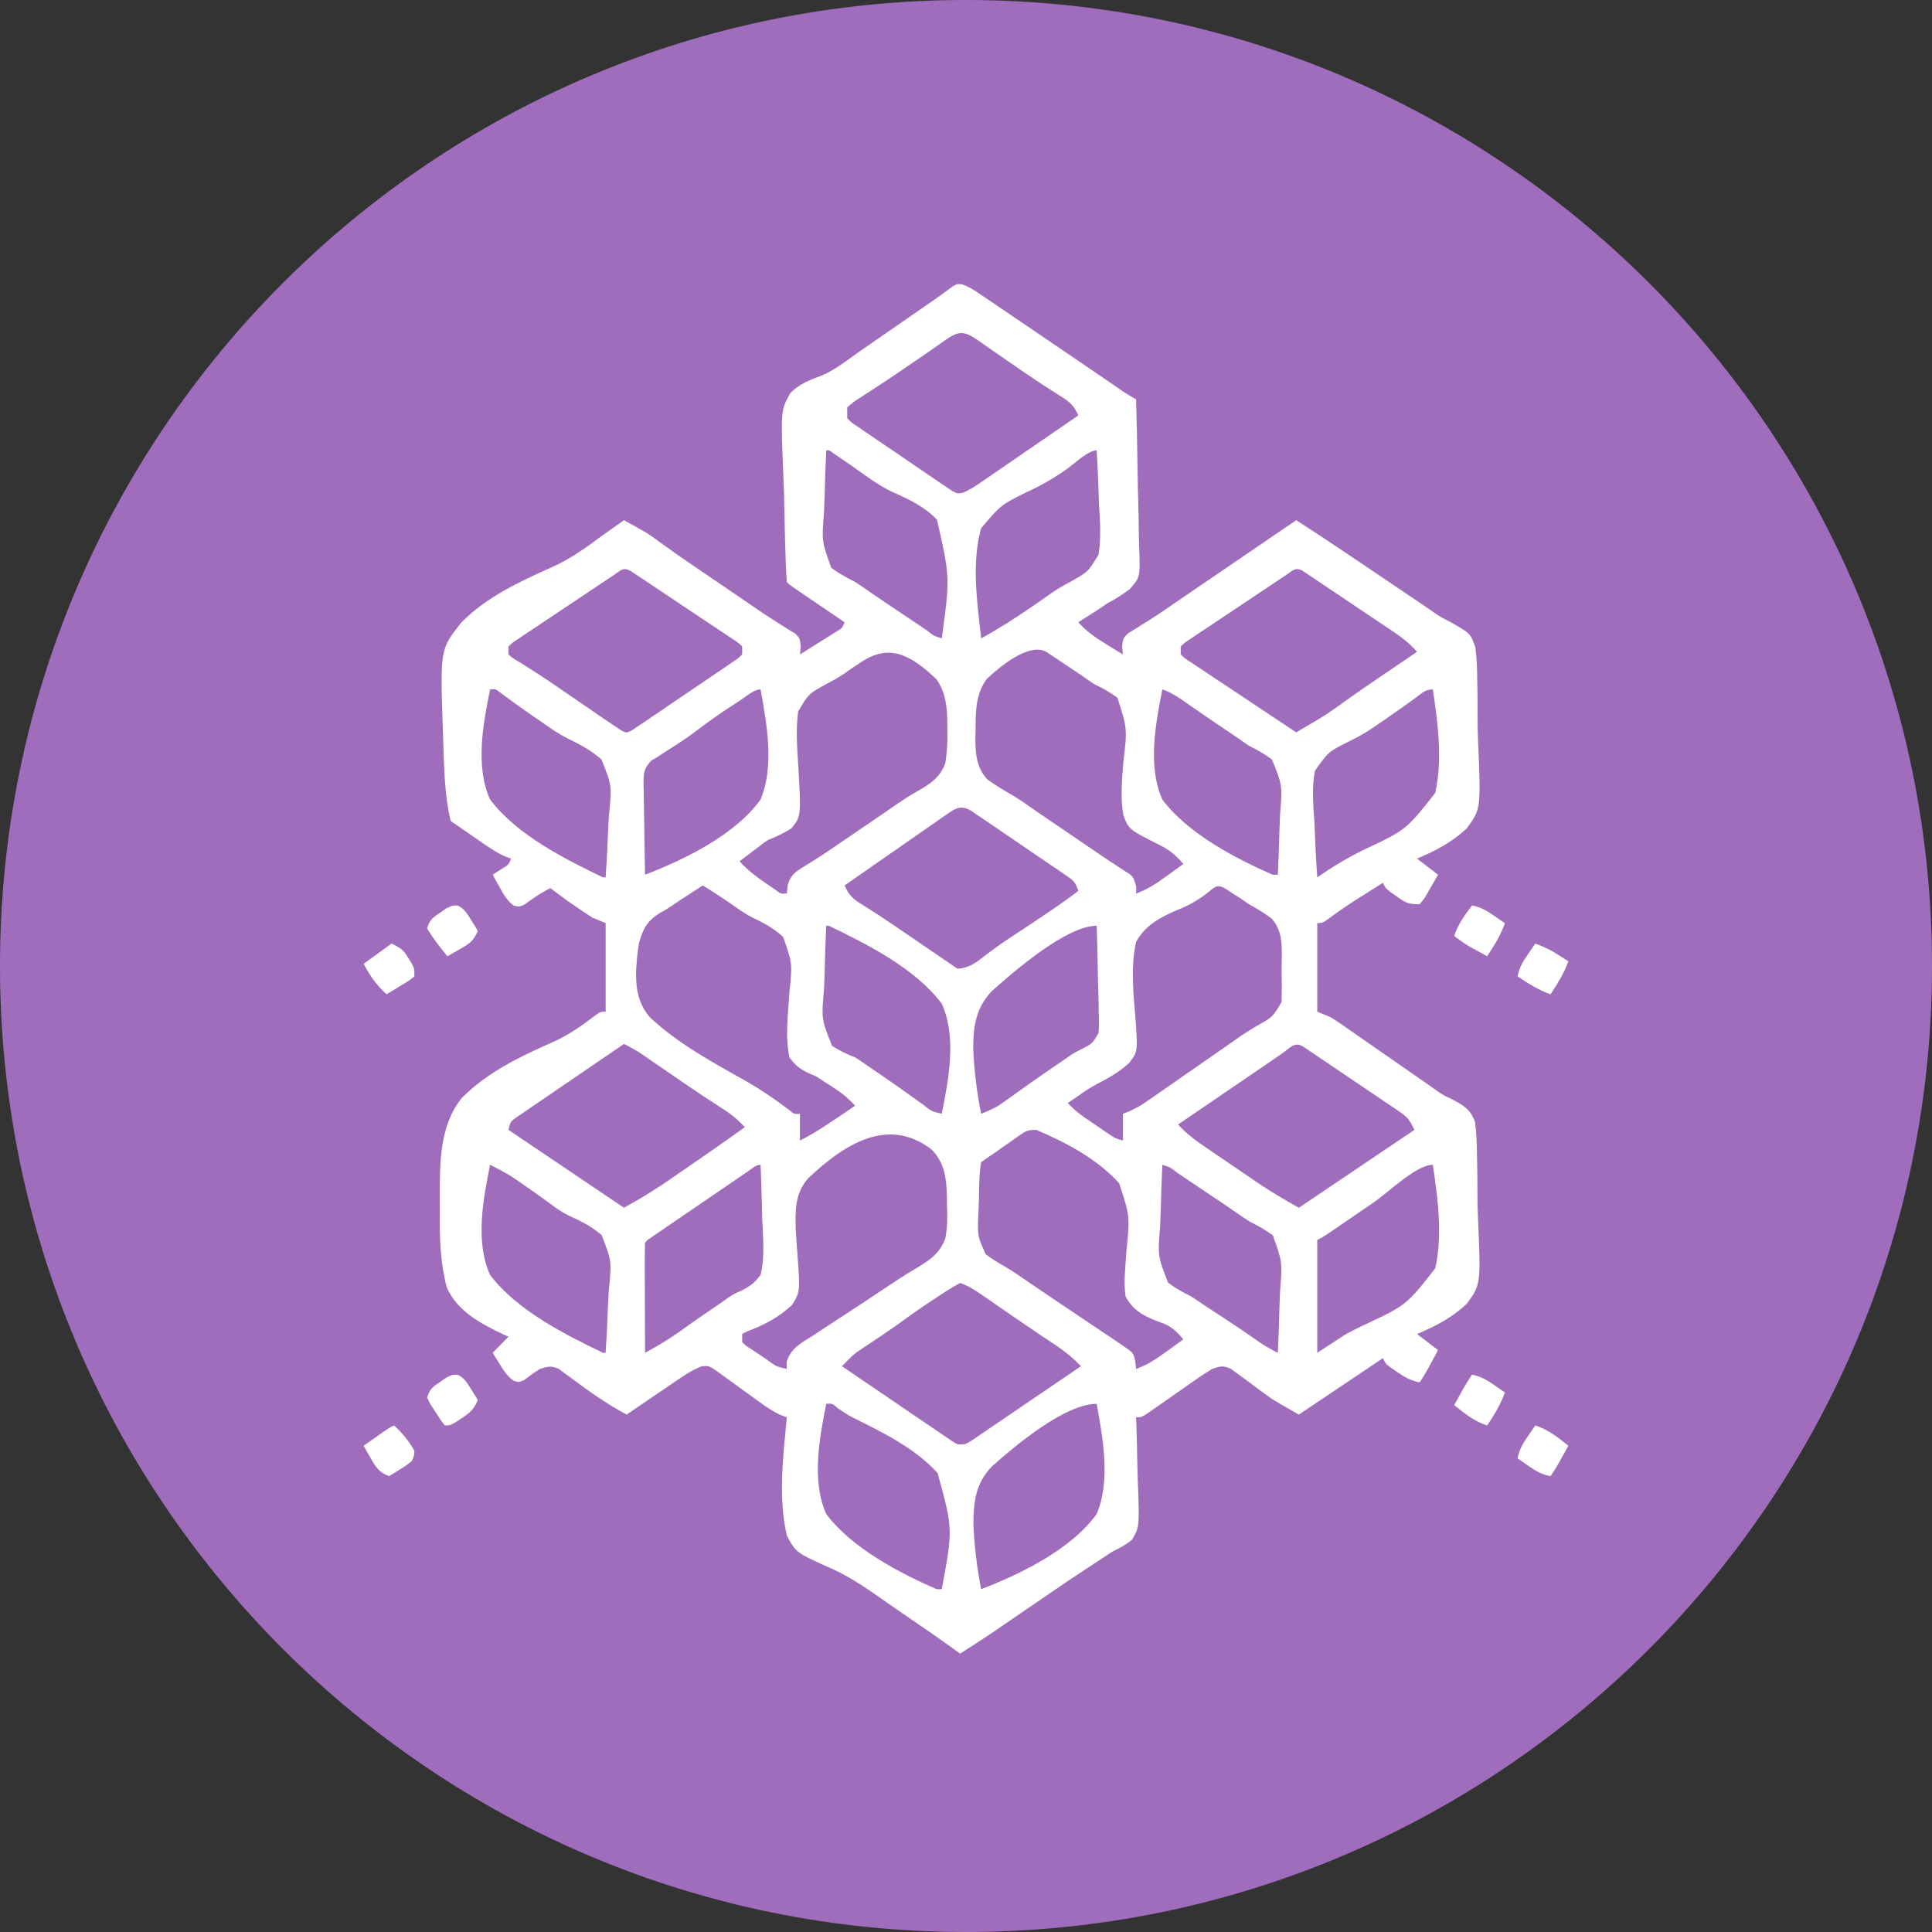
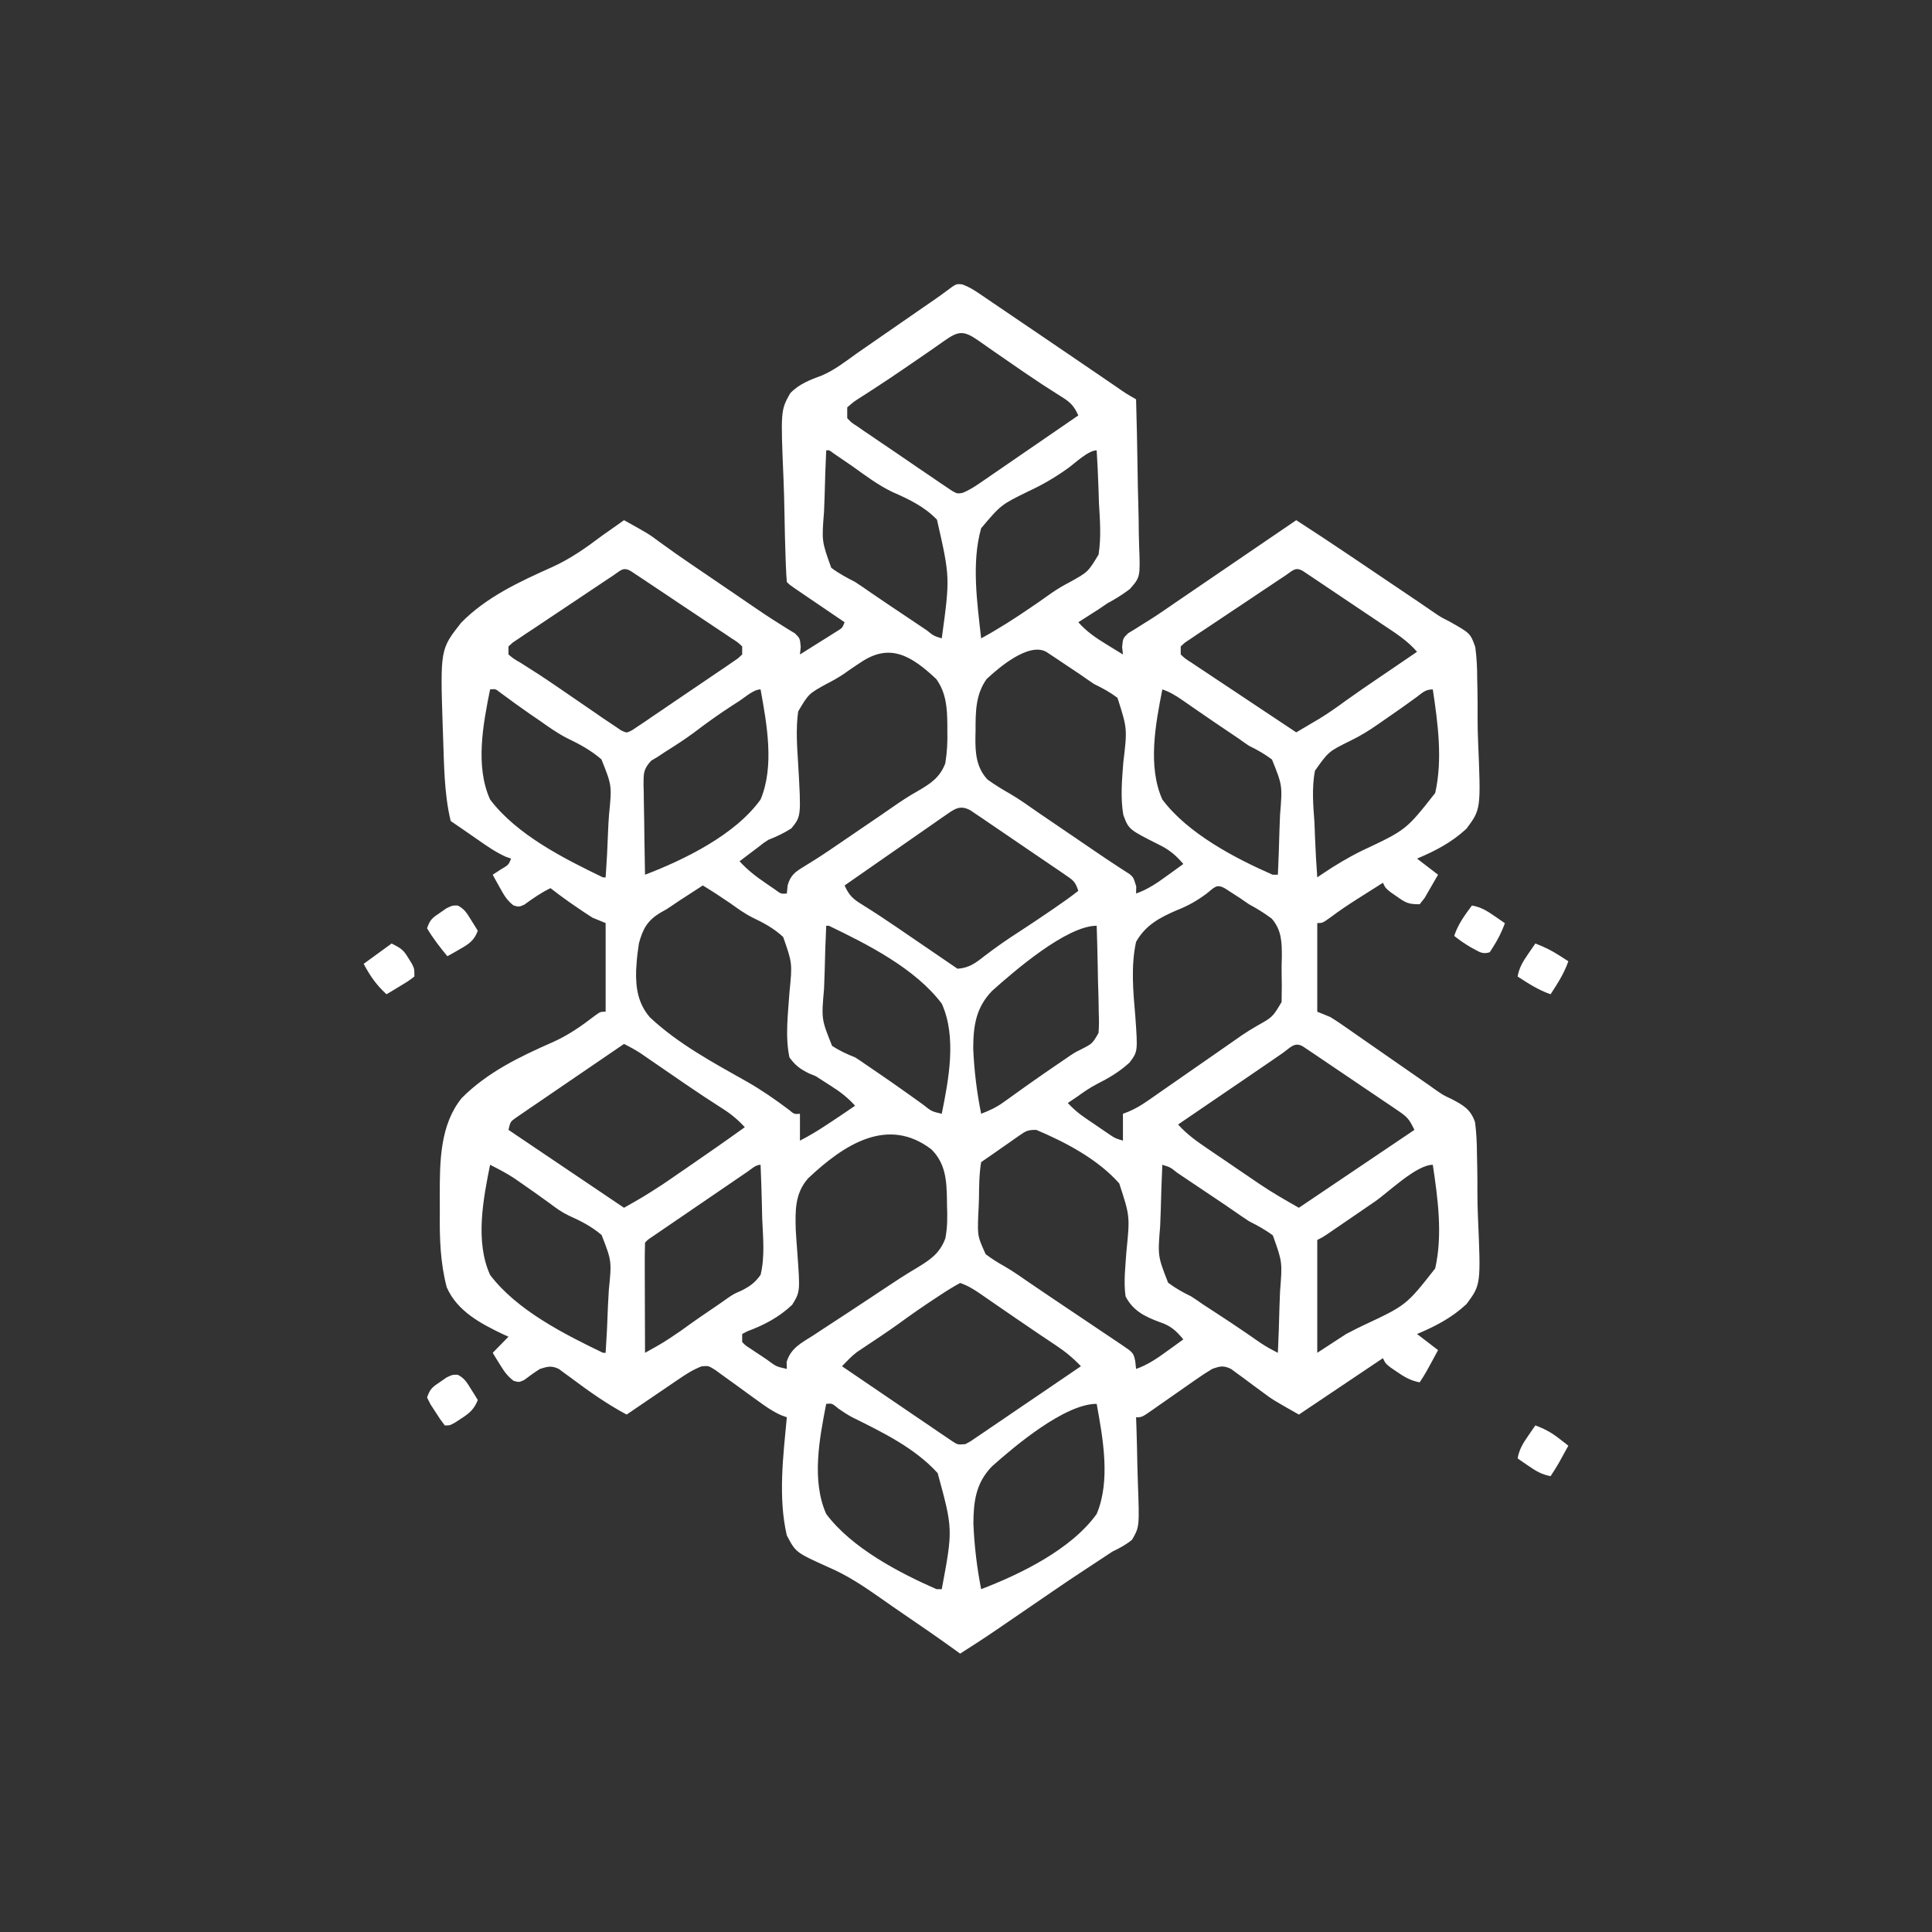
<svg xmlns="http://www.w3.org/2000/svg" width="170" height="170" viewBox="0 0 170 170" fill="none">
  <rect x="0" y="0" width="170" height="170" fill="#333333" stroke="none" />
  <g clip-path="url(#clip0_451_92)">
-     <path d="M85 170C131.944 170 170 131.944 170 85C170 38.056 131.944 0 85 0C38.056 0 0 38.056 0 85C0 131.944 38.056 170 85 170Z" fill="#A06DBD" />
-     <path d="M34.678 125.426C35.405 126.101 35.975 126.79 36.463 127.657C36.439 128.1 36.439 128.1 36.24 128.55C35.779 128.93 35.779 128.93 35.222 129.275C35.037 129.391 34.853 129.508 34.663 129.627C34.521 129.714 34.378 129.8 34.232 129.889C33.359 129.559 33.065 129.099 32.614 128.299C32.439 127.994 32.439 127.994 32.261 127.684C32.175 127.528 32.089 127.372 32 127.211C32.362 126.955 32.725 126.699 33.088 126.444C33.29 126.302 33.492 126.159 33.7 126.012C34.232 125.649 34.232 125.649 34.678 125.426Z" fill="white" />
    <path d="M135.099 125.426C135.894 125.713 136.511 126.05 137.177 126.569C137.333 126.69 137.489 126.81 137.649 126.934C137.823 127.071 137.823 127.071 138 127.211C137.824 127.532 137.647 127.853 137.47 128.173C137.372 128.352 137.274 128.531 137.172 128.715C136.944 129.116 136.694 129.505 136.438 129.889C135.657 129.747 135.135 129.431 134.486 128.982C134.307 128.86 134.129 128.738 133.945 128.612C133.81 128.518 133.676 128.424 133.537 128.327C133.679 127.546 133.995 127.023 134.444 126.374C134.566 126.196 134.688 126.017 134.814 125.834C134.908 125.699 135.002 125.564 135.099 125.426Z" fill="white" />
-     <path d="M129.519 120.965C130.3 121.106 130.823 121.423 131.472 121.871C131.65 121.994 131.828 122.116 132.012 122.242C132.147 122.336 132.281 122.43 132.42 122.527C132.14 123.275 131.82 123.934 131.388 124.605C131.239 124.839 131.239 124.839 131.086 125.077C130.973 125.251 130.973 125.251 130.858 125.428C129.722 125.073 128.878 124.369 127.957 123.643C128.133 123.322 128.31 123.001 128.487 122.68C128.585 122.502 128.684 122.323 128.785 122.139C129.014 121.738 129.263 121.349 129.519 120.965Z" fill="white" />
    <path d="M40.276 120.968C40.867 121.264 41.082 121.643 41.428 122.201C41.544 122.386 41.66 122.571 41.78 122.761C41.866 122.904 41.952 123.046 42.041 123.193C41.717 124.004 41.318 124.345 40.591 124.813C40.414 124.93 40.236 125.046 40.054 125.166C39.587 125.428 39.587 125.428 39.14 125.428C38.747 124.914 38.747 124.914 38.317 124.241C38.174 124.02 38.03 123.8 37.882 123.573C37.782 123.374 37.682 123.175 37.578 122.97C37.844 122.17 38.079 122.035 38.764 121.573C39.025 121.391 39.025 121.391 39.291 121.206C39.81 120.958 39.81 120.958 40.276 120.968Z" fill="white" />
    <path d="M135.099 83.023C135.847 83.304 136.506 83.623 137.177 84.055C137.333 84.155 137.489 84.255 137.649 84.357C137.823 84.47 137.823 84.47 138 84.585C137.634 85.651 137.048 86.548 136.438 87.487C135.372 87.12 134.476 86.535 133.537 85.924C133.679 85.144 133.995 84.621 134.444 83.972C134.566 83.793 134.688 83.615 134.814 83.431C134.908 83.297 135.002 83.162 135.099 83.023Z" fill="white" />
    <path d="M34.455 83.023C35.324 83.458 35.494 83.574 35.961 84.348C36.057 84.502 36.152 84.656 36.251 84.815C36.463 85.255 36.463 85.255 36.463 85.924C35.926 86.332 35.926 86.332 35.236 86.747C35.008 86.886 34.78 87.025 34.545 87.168C34.28 87.326 34.28 87.326 34.008 87.487C33.114 86.666 32.568 85.882 32 84.809C32.81 84.22 33.62 83.63 34.455 83.023Z" fill="white" />
-     <path d="M129.519 79.676C130.3 79.817 130.823 80.134 131.472 80.582C131.65 80.705 131.828 80.827 132.012 80.953C132.147 81.047 132.281 81.141 132.42 81.238C132.14 81.986 131.82 82.645 131.388 83.316C131.239 83.549 131.239 83.549 131.086 83.788C130.973 83.962 130.973 83.962 130.858 84.139C130.541 83.968 130.225 83.796 129.91 83.623C129.734 83.527 129.558 83.431 129.376 83.333C128.873 83.037 128.417 82.713 127.957 82.354C128.304 81.311 128.869 80.549 129.519 79.676Z" fill="white" />
+     <path d="M129.519 79.676C130.3 79.817 130.823 80.134 131.472 80.582C131.65 80.705 131.828 80.827 132.012 80.953C132.147 81.047 132.281 81.141 132.42 81.238C132.14 81.986 131.82 82.645 131.388 83.316C131.239 83.549 131.239 83.549 131.086 83.788C130.541 83.968 130.225 83.796 129.91 83.623C129.734 83.527 129.558 83.431 129.376 83.333C128.873 83.037 128.417 82.713 127.957 82.354C128.304 81.311 128.869 80.549 129.519 79.676Z" fill="white" />
    <path d="M40.276 79.679C40.867 79.975 41.082 80.354 41.428 80.912C41.544 81.097 41.66 81.282 41.78 81.472C41.866 81.615 41.952 81.757 42.041 81.904C41.711 82.778 41.251 83.072 40.451 83.524C40.248 83.641 40.045 83.757 39.836 83.877C39.68 83.963 39.524 84.05 39.363 84.139C38.715 83.35 38.095 82.563 37.578 81.68C37.844 80.881 38.079 80.746 38.764 80.284C39.025 80.102 39.025 80.102 39.291 79.917C39.81 79.669 39.81 79.669 40.276 79.679Z" fill="white" />
    <path d="M84.693 25.031C85.239 25.233 85.665 25.493 86.15 25.821C86.434 26.013 86.434 26.013 86.725 26.209C87.032 26.419 87.032 26.419 87.345 26.633C87.56 26.778 87.774 26.923 87.995 27.073C88.684 27.539 89.371 28.007 90.058 28.475C90.509 28.78 90.959 29.085 91.41 29.39C93.137 30.561 94.863 31.735 96.586 32.913C96.778 33.044 96.971 33.176 97.17 33.312C97.531 33.559 97.892 33.806 98.252 34.053C99.087 34.632 99.087 34.632 99.965 35.136C100.024 37.199 100.069 39.261 100.097 41.325C100.11 42.283 100.128 43.24 100.157 44.198C100.185 45.124 100.2 46.049 100.206 46.975C100.211 47.327 100.22 47.679 100.234 48.031C100.337 50.784 100.337 50.784 99.411 51.837C98.767 52.321 98.129 52.718 97.423 53.098C97.153 53.277 96.885 53.459 96.619 53.645C96.413 53.776 96.206 53.908 95.994 54.043C95.781 54.18 95.568 54.316 95.348 54.457C95.194 54.554 95.04 54.652 94.882 54.752C95.614 55.576 96.437 56.138 97.366 56.702C97.505 56.788 97.644 56.874 97.787 56.962C98.127 57.172 98.469 57.38 98.81 57.588C98.787 57.372 98.763 57.156 98.739 56.933C98.81 56.17 98.81 56.17 99.27 55.718C99.49 55.584 99.71 55.451 99.936 55.314C100.317 55.073 100.317 55.073 100.705 54.828C100.916 54.697 100.916 54.697 101.132 54.564C101.962 54.04 102.766 53.477 103.575 52.921C103.935 52.676 104.294 52.431 104.653 52.186C104.923 52.001 104.923 52.001 105.199 51.813C108.153 49.799 111.106 47.785 114.06 45.772C115.709 46.839 117.348 47.92 118.976 49.02C119.192 49.166 119.407 49.311 119.629 49.461C120.081 49.765 120.533 50.07 120.984 50.375C121.668 50.836 122.351 51.297 123.035 51.758C123.477 52.057 123.92 52.355 124.363 52.654C124.563 52.789 124.763 52.924 124.969 53.063C125.363 53.329 125.755 53.598 126.145 53.87C126.777 54.3 126.777 54.3 127.519 54.675C129.382 55.725 129.382 55.725 129.812 56.934C129.942 57.879 129.982 58.802 129.982 59.754C129.989 60.104 129.997 60.453 130.005 60.803C130.018 61.535 130.021 62.266 130.016 62.997C130.013 63.743 130.027 64.484 130.059 65.229C130.31 71.204 130.31 71.204 129.04 72.916C127.744 74.121 126.299 74.874 124.688 75.55C125.298 76.018 125.908 76.486 126.537 76.968C126.291 77.404 126.039 77.836 125.786 78.268C125.577 78.63 125.577 78.63 125.364 78.999C125.144 79.28 125.144 79.28 124.92 79.567C123.919 79.567 123.703 79.447 122.912 78.888C122.73 78.762 122.548 78.636 122.361 78.506C121.916 78.15 121.916 78.15 121.685 77.677C121.102 78.046 120.519 78.415 119.937 78.785C119.693 78.939 119.693 78.939 119.444 79.096C118.638 79.609 117.852 80.134 117.086 80.71C116.37 81.222 116.37 81.222 115.908 81.222C115.908 83.796 115.908 86.369 115.908 89.021C116.289 89.177 116.671 89.333 117.064 89.494C117.404 89.702 117.738 89.922 118.066 90.15C118.352 90.348 118.352 90.348 118.644 90.55C118.847 90.692 119.051 90.834 119.26 90.981C119.473 91.128 119.686 91.276 119.905 91.428C120.586 91.9 121.265 92.373 121.945 92.847C122.619 93.316 123.294 93.784 123.969 94.253C124.388 94.544 124.807 94.835 125.226 95.127C125.421 95.263 125.616 95.398 125.817 95.538C126.008 95.674 126.199 95.81 126.396 95.951C127 96.366 127 96.366 127.698 96.692C128.728 97.23 129.403 97.593 129.792 98.744C129.916 99.688 129.956 100.613 129.96 101.562C129.967 101.913 129.975 102.263 129.983 102.613C129.998 103.346 130.001 104.078 129.999 104.811C129.998 105.558 130.014 106.301 130.046 107.048C130.306 113.039 130.306 113.039 129.041 114.748C127.745 115.955 126.3 116.706 124.688 117.381C125.298 117.849 125.908 118.317 126.537 118.799C125.439 120.838 125.439 120.838 124.92 121.635C124.125 121.485 123.579 121.166 122.912 120.705C122.73 120.581 122.548 120.457 122.361 120.329C121.916 119.981 121.916 119.981 121.685 119.508C119.245 121.146 116.805 122.784 114.291 124.471C111.963 123.149 111.963 123.149 111.088 122.494C110.902 122.358 110.716 122.222 110.524 122.082C110.142 121.8 109.761 121.517 109.382 121.231C109.197 121.097 109.012 120.963 108.821 120.825C108.657 120.702 108.492 120.58 108.322 120.454C107.647 120.135 107.366 120.205 106.666 120.454C106.159 120.757 105.685 121.065 105.205 121.407C105.001 121.548 105.001 121.548 104.793 121.692C104.362 121.992 103.932 122.293 103.503 122.595C103.071 122.898 102.639 123.2 102.206 123.501C101.937 123.688 101.669 123.876 101.401 124.065C100.479 124.708 100.479 124.708 99.965 124.708C99.976 125.007 99.987 125.306 99.998 125.614C100.036 126.729 100.06 127.844 100.079 128.959C100.09 129.44 100.104 129.922 100.122 130.403C100.266 134.351 100.266 134.351 99.607 135.489C99.059 135.938 98.521 136.219 97.885 136.525C97.522 136.761 97.158 136.999 96.798 137.243C96.39 137.519 95.978 137.787 95.564 138.055C94.559 138.707 93.57 139.382 92.58 140.058C92.403 140.18 92.225 140.301 92.042 140.426C91.496 140.799 90.951 141.173 90.405 141.547C89.677 142.045 88.948 142.544 88.219 143.042C88.057 143.154 87.894 143.265 87.727 143.379C86.659 144.11 85.577 144.815 84.484 145.505C84.359 145.415 84.235 145.324 84.106 145.231C82.596 144.141 81.067 143.084 79.528 142.039C78.86 141.584 78.197 141.123 77.537 140.657C76.02 139.594 74.57 138.612 72.868 137.889C70.023 136.603 70.023 136.603 69.234 135.106C68.456 131.78 68.918 128.074 69.234 124.708C68.99 124.62 68.99 124.62 68.74 124.53C67.997 124.199 67.402 123.784 66.743 123.302C66.489 123.119 66.235 122.936 65.98 122.754C65.584 122.467 65.188 122.18 64.794 121.89C64.411 121.609 64.025 121.332 63.638 121.057C63.41 120.89 63.181 120.723 62.945 120.552C62.338 120.171 62.338 120.171 61.73 120.227C60.987 120.516 60.382 120.905 59.72 121.356C59.588 121.444 59.457 121.533 59.321 121.625C58.903 121.907 58.487 122.192 58.071 122.477C57.787 122.67 57.503 122.862 57.219 123.055C56.524 123.525 55.831 123.998 55.139 124.471C53.394 123.536 51.816 122.424 50.23 121.231C50.045 121.097 49.861 120.963 49.67 120.825C49.505 120.702 49.341 120.58 49.171 120.454C48.522 120.147 48.187 120.238 47.514 120.454C47.027 120.754 46.579 121.087 46.12 121.431C45.666 121.635 45.666 121.635 45.194 121.501C44.643 121.089 44.354 120.66 43.991 120.07C43.87 119.876 43.75 119.683 43.626 119.484C43.537 119.336 43.447 119.188 43.355 119.036C43.818 118.563 44.28 118.09 44.742 117.618C44.593 117.551 44.444 117.485 44.29 117.416C42.321 116.477 40.229 115.383 39.309 113.269C38.747 111.14 38.674 108.983 38.7 106.787C38.705 106.241 38.702 105.695 38.697 105.149C38.694 102.214 38.713 98.973 40.63 96.618C42.876 94.351 45.758 92.966 48.626 91.707C49.987 91.1 51.131 90.308 52.312 89.396C52.829 89.021 52.829 89.021 53.291 89.021C53.291 86.447 53.291 83.874 53.291 81.222C52.91 81.066 52.529 80.91 52.136 80.749C51.662 80.45 51.196 80.138 50.735 79.819C50.499 79.656 50.263 79.493 50.019 79.325C49.483 78.944 48.957 78.555 48.439 78.15C47.604 78.553 46.879 79.062 46.128 79.608C45.666 79.804 45.666 79.804 45.193 79.677C44.613 79.233 44.346 78.763 43.991 78.12C43.87 77.905 43.75 77.69 43.626 77.468C43.492 77.221 43.492 77.221 43.355 76.968C43.579 76.822 43.803 76.675 44.034 76.525C44.748 76.104 44.748 76.104 44.973 75.55C44.819 75.496 44.664 75.443 44.505 75.387C43.617 74.987 42.855 74.455 42.056 73.895C41.901 73.789 41.747 73.682 41.588 73.572C41.302 73.374 41.016 73.176 40.73 72.977C40.374 72.73 40.017 72.485 39.658 72.241C39.065 69.812 39.073 67.101 38.98 64.605C38.973 64.42 38.966 64.235 38.959 64.044C38.735 57.133 38.735 57.133 40.577 54.796C42.797 52.526 45.745 51.17 48.587 49.898C50.207 49.164 51.58 48.19 53.002 47.116C53.385 46.844 53.769 46.574 54.154 46.306C54.403 46.13 54.652 45.953 54.908 45.772C57.08 46.979 57.08 46.979 58.057 47.706C58.984 48.384 59.923 49.041 60.873 49.686C61.016 49.783 61.159 49.88 61.307 49.981C61.619 50.193 61.931 50.405 62.244 50.617C62.819 51.008 63.394 51.4 63.968 51.792C64.177 51.933 64.385 52.075 64.599 52.221C65.02 52.509 65.441 52.797 65.862 53.086C66.747 53.693 67.631 54.296 68.543 54.861C68.795 55.02 69.047 55.179 69.306 55.343C69.52 55.472 69.734 55.602 69.954 55.734C70.389 56.17 70.389 56.17 70.457 56.931C70.424 57.256 70.424 57.256 70.389 57.588C71.002 57.206 71.613 56.821 72.224 56.436C72.398 56.327 72.572 56.219 72.752 56.107C73.001 55.949 73.001 55.949 73.255 55.788C73.486 55.643 73.486 55.643 73.721 55.496C74.123 55.242 74.123 55.242 74.317 54.752C74.172 54.653 74.026 54.554 73.876 54.452C73.219 54.006 72.562 53.559 71.906 53.113C71.676 52.957 71.447 52.801 71.21 52.641C70.883 52.418 70.883 52.418 70.549 52.19C70.347 52.053 70.145 51.916 69.937 51.774C69.465 51.444 69.465 51.444 69.234 51.207C69.193 50.72 69.168 50.231 69.149 49.743C69.143 49.59 69.137 49.437 69.131 49.279C69.079 47.861 69.048 46.443 69.024 45.024C69.007 44.071 68.983 43.12 68.943 42.168C68.69 36.115 68.69 36.115 69.527 34.609C70.321 33.774 71.299 33.418 72.351 33.025C73.468 32.54 74.427 31.786 75.417 31.076C75.851 30.775 76.285 30.475 76.72 30.175C77.161 29.869 77.602 29.563 78.043 29.258C78.493 28.946 78.943 28.635 79.394 28.323C80.026 27.886 80.658 27.449 81.29 27.011C81.654 26.758 82.02 26.506 82.386 26.255C82.687 26.045 82.985 25.83 83.277 25.608C84.144 24.96 84.144 24.96 84.693 25.031ZM83.04 30.026C82.792 30.199 82.545 30.372 82.29 30.55C82.092 30.689 82.092 30.689 81.89 30.832C81.338 31.219 80.78 31.598 80.222 31.977C79.934 32.174 79.645 32.37 79.358 32.568C78.586 33.097 77.809 33.617 77.023 34.125C76.863 34.23 76.703 34.335 76.537 34.443C76.228 34.645 75.917 34.845 75.605 35.042C75.135 35.341 75.135 35.341 74.549 35.845C74.549 36.157 74.549 36.469 74.549 36.791C74.913 37.183 74.913 37.183 75.425 37.509C75.616 37.642 75.807 37.776 76.004 37.913C76.214 38.053 76.423 38.194 76.639 38.339C76.852 38.485 77.065 38.631 77.285 38.782C77.737 39.09 78.19 39.397 78.644 39.702C79.34 40.171 80.031 40.647 80.722 41.123C81.161 41.421 81.6 41.719 82.04 42.017C82.247 42.16 82.455 42.303 82.669 42.45C82.863 42.58 83.057 42.709 83.257 42.843C83.428 42.958 83.598 43.073 83.773 43.192C84.237 43.448 84.237 43.448 84.715 43.365C85.25 43.141 85.693 42.867 86.173 42.538C86.367 42.405 86.561 42.273 86.762 42.136C86.969 41.993 87.177 41.849 87.39 41.701C87.712 41.481 87.712 41.481 88.039 41.257C88.723 40.789 89.405 40.319 90.087 39.848C90.55 39.531 91.014 39.213 91.477 38.895C92.613 38.116 93.748 37.336 94.882 36.554C94.492 35.682 94.149 35.365 93.337 34.87C92.276 34.207 91.235 33.525 90.203 32.817C90.058 32.719 89.914 32.62 89.766 32.519C88.989 31.989 88.215 31.454 87.445 30.915C87.287 30.805 87.13 30.696 86.968 30.584C86.666 30.373 86.364 30.161 86.063 29.948C84.755 29.041 84.309 29.128 83.04 30.026ZM72.7 39.627C72.637 40.972 72.591 42.316 72.56 43.663C72.548 44.12 72.53 44.577 72.508 45.034C72.302 47.618 72.302 47.618 73.142 49.957C73.813 50.464 74.496 50.826 75.242 51.207C75.706 51.508 76.16 51.823 76.615 52.14C77.1 52.478 77.59 52.809 78.082 53.138C78.759 53.59 79.435 54.044 80.111 54.498C80.436 54.716 80.76 54.934 81.085 55.151C81.314 55.305 81.314 55.305 81.547 55.462C82.16 55.953 82.16 55.953 82.867 56.17C83.6 50.806 83.6 50.806 82.446 45.727C81.33 44.564 79.959 43.922 78.511 43.284C77.266 42.688 76.176 41.864 75.054 41.06C74.649 40.78 74.243 40.502 73.836 40.226C73.667 40.11 73.497 39.994 73.322 39.874C72.975 39.606 72.975 39.606 72.7 39.627ZM93.992 41.187C92.878 41.983 91.787 42.631 90.548 43.205C88.08 44.41 88.08 44.41 86.333 46.48C85.468 49.524 85.989 53.072 86.333 56.17C87.869 55.333 89.322 54.402 90.766 53.408C90.961 53.275 91.156 53.143 91.357 53.006C91.767 52.725 92.174 52.438 92.577 52.147C93.096 51.794 93.583 51.507 94.134 51.221C95.736 50.333 95.736 50.333 96.665 48.798C96.901 47.309 96.794 45.822 96.701 44.324C96.685 43.868 96.67 43.412 96.657 42.956C96.622 41.845 96.566 40.736 96.499 39.627C95.759 39.627 94.603 40.745 93.992 41.187ZM53.949 50.644C53.745 50.778 53.542 50.913 53.332 51.052C53.111 51.2 52.89 51.348 52.662 51.5C52.437 51.65 52.211 51.801 51.979 51.956C51.502 52.275 51.024 52.595 50.547 52.915C50.056 53.243 49.565 53.571 49.073 53.898C48.366 54.366 47.662 54.838 46.958 55.311C46.736 55.457 46.514 55.603 46.286 55.754C45.982 55.96 45.982 55.96 45.671 56.17C45.492 56.29 45.312 56.41 45.126 56.534C44.999 56.648 44.873 56.762 44.742 56.879C44.742 57.113 44.742 57.347 44.742 57.588C45.191 57.964 45.191 57.964 45.796 58.312C46.867 58.98 47.918 59.665 48.959 60.38C49.103 60.479 49.248 60.578 49.396 60.679C50.168 61.207 50.939 61.736 51.709 62.266C51.943 62.427 51.943 62.427 52.182 62.591C52.481 62.796 52.779 63.002 53.078 63.208C53.454 63.466 53.835 63.718 54.215 63.969C54.361 64.069 54.507 64.168 54.658 64.271C55.144 64.504 55.144 64.504 55.637 64.243C55.815 64.123 55.994 64.002 56.178 63.878C56.381 63.743 56.585 63.608 56.794 63.469C57.012 63.319 57.23 63.169 57.454 63.014C57.678 62.863 57.902 62.712 58.134 62.556C58.608 62.235 59.081 61.913 59.553 61.588C60.278 61.091 61.007 60.6 61.737 60.11C62.197 59.798 62.656 59.486 63.115 59.173C63.334 59.026 63.554 58.878 63.78 58.726C63.98 58.587 64.181 58.448 64.388 58.306C64.565 58.184 64.743 58.062 64.926 57.937C65.052 57.822 65.177 57.707 65.306 57.588C65.306 57.354 65.306 57.12 65.306 56.879C64.912 56.508 64.912 56.508 64.376 56.17C64.174 56.032 63.971 55.895 63.762 55.754C63.54 55.608 63.319 55.462 63.09 55.311C62.865 55.16 62.64 55.009 62.408 54.853C61.686 54.369 60.962 53.889 60.237 53.408C59.749 53.081 59.261 52.754 58.774 52.427C58.311 52.118 57.849 51.809 57.386 51.5C57.054 51.278 57.054 51.278 56.716 51.052C56.512 50.917 56.309 50.782 56.099 50.644C55.919 50.524 55.739 50.404 55.553 50.281C54.838 49.839 54.624 50.195 53.949 50.644ZM113.1 50.644C112.897 50.778 112.693 50.913 112.483 51.052C112.262 51.2 112.041 51.348 111.813 51.5C111.588 51.65 111.363 51.801 111.13 51.956C110.653 52.275 110.176 52.595 109.699 52.915C109.208 53.243 108.716 53.571 108.224 53.898C107.517 54.366 106.813 54.838 106.109 55.311C105.887 55.457 105.666 55.603 105.437 55.754C105.133 55.96 105.133 55.96 104.823 56.17C104.643 56.29 104.463 56.41 104.278 56.534C104.151 56.648 104.024 56.762 103.893 56.879C103.893 57.113 103.893 57.347 103.893 57.588C104.289 57.959 104.289 57.959 104.826 58.298C105.03 58.435 105.233 58.572 105.443 58.714C105.777 58.933 105.777 58.933 106.117 59.157C106.456 59.383 106.456 59.383 106.801 59.615C107.525 60.099 108.25 60.579 108.976 61.059C109.466 61.386 109.956 61.713 110.446 62.04C111.649 62.843 112.854 63.644 114.06 64.442C114.5 64.183 114.94 63.922 115.379 63.662C115.624 63.517 115.869 63.372 116.122 63.223C116.929 62.728 117.691 62.189 118.455 61.628C119.386 60.959 120.333 60.315 121.28 59.671C121.458 59.55 121.636 59.429 121.819 59.305C122.158 59.075 122.496 58.844 122.835 58.614C123.453 58.195 124.071 57.773 124.688 57.352C123.809 56.332 122.714 55.656 121.61 54.918C121.401 54.778 121.193 54.638 120.978 54.493C120.539 54.198 120.1 53.903 119.66 53.609C118.983 53.157 118.308 52.702 117.633 52.248C117.207 51.961 116.78 51.675 116.353 51.388C116.15 51.252 115.947 51.115 115.738 50.974C115.458 50.787 115.458 50.787 115.172 50.596C114.924 50.431 114.924 50.431 114.672 50.261C113.987 49.837 113.743 50.217 113.1 50.644ZM75.762 58.268C75.524 58.424 75.524 58.424 75.282 58.584C74.935 58.815 74.591 59.053 74.251 59.297C73.761 59.624 73.296 59.888 72.775 60.153C71.151 61.045 71.151 61.045 70.231 62.606C70.021 64.133 70.133 65.672 70.231 67.204C70.498 71.819 70.498 71.819 69.639 72.887C68.979 73.313 68.343 73.609 67.617 73.895C67.176 74.176 67.176 74.176 66.812 74.471C66.389 74.791 65.966 75.111 65.542 75.431C65.311 75.607 65.311 75.607 65.075 75.786C65.786 76.566 66.547 77.147 67.415 77.736C67.78 77.986 67.78 77.986 68.153 78.242C68.718 78.663 68.718 78.663 69.234 78.622C69.258 78.383 69.282 78.144 69.306 77.898C69.565 76.997 69.978 76.714 70.755 76.243C71.099 76.028 71.099 76.028 71.45 75.809C71.576 75.731 71.702 75.652 71.832 75.571C72.582 75.095 73.314 74.591 74.049 74.089C74.208 73.98 74.368 73.871 74.533 73.759C74.863 73.534 75.193 73.309 75.522 73.084C76.183 72.633 76.843 72.184 77.504 71.734C77.827 71.513 78.15 71.29 78.471 71.066C79.218 70.544 79.961 70.05 80.755 69.606C81.865 68.963 82.701 68.425 83.178 67.166C83.341 66.181 83.383 65.275 83.358 64.28C83.358 64.027 83.358 64.027 83.358 63.769C83.345 62.299 83.26 60.973 82.385 59.751C80.185 57.688 78.308 56.559 75.762 58.268ZM86.814 59.751C85.84 61.113 85.84 62.652 85.842 64.28C85.837 64.445 85.833 64.611 85.829 64.782C85.81 66.216 85.885 67.501 86.888 68.591C87.534 69.053 88.177 69.454 88.868 69.841C89.736 70.347 90.55 70.938 91.376 71.513C91.736 71.758 92.096 72.003 92.456 72.248C92.636 72.371 92.817 72.494 93.003 72.62C93.184 72.744 93.366 72.867 93.553 72.995C93.923 73.246 94.292 73.498 94.662 73.749C94.841 73.871 95.02 73.993 95.205 74.119C95.556 74.358 95.906 74.597 96.256 74.836C96.955 75.313 97.655 75.787 98.365 76.248C98.553 76.371 98.741 76.493 98.935 76.62C99.088 76.717 99.242 76.814 99.399 76.914C99.734 77.204 99.734 77.204 99.98 78.002C99.975 78.207 99.97 78.411 99.965 78.622C100.989 78.263 101.821 77.694 102.694 77.056C102.833 76.957 102.971 76.858 103.113 76.755C103.451 76.512 103.788 76.267 104.124 76.022C103.469 75.26 102.903 74.774 102.004 74.337C99.317 72.986 99.317 72.986 98.841 71.701C98.584 70.182 98.721 68.644 98.839 67.116C99.198 64.121 99.198 64.121 98.329 61.401C97.665 60.904 97.01 60.548 96.268 60.188C95.85 59.909 95.435 59.623 95.025 59.331C94.626 59.065 94.227 58.799 93.828 58.534C93.623 58.396 93.417 58.258 93.206 58.115C93.011 57.985 92.815 57.855 92.614 57.721C92.439 57.605 92.264 57.488 92.083 57.368C90.544 56.479 87.9 58.732 86.814 59.751ZM43.124 60.661C42.51 63.702 41.797 67.425 43.124 70.35C45.462 73.449 49.652 75.563 53.06 77.204C53.136 77.204 53.212 77.204 53.291 77.204C53.389 75.838 53.46 74.475 53.507 73.106C53.526 72.642 53.553 72.178 53.587 71.715C53.846 69.126 53.846 69.126 52.922 66.821C51.999 66.016 50.969 65.465 49.875 64.94C49.044 64.516 48.292 63.977 47.529 63.438C47.247 63.245 46.965 63.052 46.682 62.86C45.78 62.238 44.895 61.594 44.015 60.94C43.606 60.618 43.606 60.618 43.124 60.661ZM102.276 60.661C101.679 63.7 100.968 67.425 102.276 70.35C104.503 73.33 108.655 75.509 111.98 76.968C112.133 76.968 112.285 76.968 112.442 76.968C112.505 75.656 112.551 74.346 112.582 73.033C112.595 72.587 112.612 72.141 112.634 71.696C112.845 69.117 112.845 69.117 111.924 66.83C111.271 66.342 110.631 65.978 109.901 65.624C109.602 65.424 109.306 65.218 109.016 65.005C108.753 64.827 108.489 64.649 108.225 64.472C107.932 64.273 107.638 64.075 107.345 63.876C107.196 63.776 107.048 63.676 106.895 63.573C106.417 63.249 105.942 62.921 105.467 62.593C105.231 62.43 105.231 62.43 104.991 62.265C104.689 62.056 104.387 61.847 104.086 61.638C103.485 61.225 102.966 60.896 102.276 60.661ZM124.645 61.34C123.811 61.949 122.974 62.549 122.121 63.129C121.832 63.327 121.545 63.526 121.259 63.728C120.464 64.283 119.679 64.769 118.806 65.188C116.902 66.129 116.902 66.129 115.702 67.821C115.419 69.345 115.549 70.868 115.663 72.404C115.682 72.87 115.7 73.336 115.716 73.803C115.759 74.939 115.827 76.07 115.908 77.204C116.046 77.109 116.183 77.014 116.325 76.916C117.479 76.139 118.62 75.452 119.864 74.842C123.728 73.027 123.728 73.027 126.285 69.778C126.955 66.822 126.519 63.624 126.075 60.661C125.426 60.661 125.169 60.95 124.645 61.34ZM64.988 61.724C64.82 61.831 64.653 61.939 64.48 62.049C63.301 62.81 62.171 63.618 61.054 64.471C60.225 65.084 59.363 65.634 58.492 66.181C58.3 66.309 58.109 66.437 57.912 66.569C57.712 66.689 57.512 66.808 57.305 66.931C56.608 67.673 56.626 68.067 56.626 69.063C56.632 69.265 56.638 69.467 56.644 69.675C56.646 69.883 56.647 70.092 56.649 70.306C56.656 70.971 56.67 71.636 56.685 72.3C56.691 72.751 56.696 73.203 56.7 73.654C56.713 74.758 56.733 75.863 56.757 76.968C60.223 75.645 64.702 73.456 66.924 70.35C68.161 67.413 67.473 63.703 66.924 60.661C66.302 60.661 65.523 61.382 64.988 61.724ZM83.262 71.689C83.063 71.826 82.865 71.963 82.66 72.104C82.446 72.254 82.232 72.404 82.012 72.559C81.792 72.711 81.573 72.863 81.347 73.02C80.644 73.507 79.943 73.997 79.242 74.486C78.766 74.817 78.291 75.147 77.815 75.477C76.648 76.287 75.482 77.1 74.317 77.913C74.708 78.785 75.05 79.103 75.863 79.597C76.938 80.269 77.994 80.962 79.04 81.68C79.186 81.78 79.332 81.88 79.482 81.983C79.775 82.183 80.067 82.383 80.36 82.584C81.021 83.037 81.684 83.488 82.347 83.94C82.982 84.373 83.618 84.806 84.253 85.24C85.246 85.176 85.819 84.758 86.593 84.147C87.631 83.348 88.688 82.619 89.788 81.914C90.642 81.361 91.485 80.791 92.326 80.218C92.473 80.117 92.621 80.017 92.773 79.913C93.491 79.423 94.198 78.925 94.882 78.386C94.612 77.559 94.434 77.46 93.745 76.989C93.553 76.856 93.361 76.724 93.163 76.588C92.954 76.447 92.745 76.305 92.53 76.16C92.316 76.014 92.103 75.868 91.883 75.718C91.431 75.41 90.978 75.103 90.525 74.796C89.83 74.326 89.138 73.852 88.445 73.377C88.007 73.079 87.568 72.78 87.129 72.482C86.921 72.34 86.713 72.197 86.498 72.05C86.305 71.92 86.111 71.79 85.912 71.656C85.742 71.54 85.572 71.425 85.396 71.306C84.502 70.816 84.03 71.154 83.262 71.689ZM106.118 78.67C105.279 79.283 104.502 79.725 103.538 80.096C102.041 80.747 100.801 81.397 99.965 82.876C99.502 84.967 99.706 87.248 99.894 89.364C100.12 92.525 100.12 92.525 99.39 93.496C98.518 94.305 97.537 94.874 96.486 95.405C95.877 95.722 95.325 96.109 94.766 96.51C94.497 96.692 94.227 96.875 93.957 97.056C94.423 97.556 94.891 97.96 95.452 98.343C95.603 98.447 95.754 98.55 95.91 98.656C96.066 98.762 96.222 98.868 96.384 98.977C96.54 99.084 96.696 99.192 96.858 99.302C97.008 99.405 97.159 99.508 97.315 99.614C97.452 99.707 97.589 99.8 97.731 99.896C98.151 100.168 98.151 100.168 98.81 100.365C98.81 99.585 98.81 98.805 98.81 98.002C98.98 97.937 99.15 97.873 99.325 97.806C99.932 97.543 100.424 97.251 100.968 96.873C101.159 96.741 101.349 96.609 101.546 96.473C101.749 96.331 101.952 96.188 102.162 96.042C102.375 95.894 102.588 95.747 102.807 95.595C103.487 95.123 104.167 94.65 104.846 94.176C105.521 93.707 106.196 93.238 106.871 92.77C107.29 92.479 107.709 92.188 108.127 91.896C108.42 91.692 108.42 91.692 108.718 91.485C108.909 91.351 109.1 91.217 109.297 91.079C109.723 90.794 110.16 90.524 110.602 90.267C111.982 89.495 111.982 89.495 112.771 88.169C112.775 87.725 112.775 87.725 112.78 87.272C112.784 87.03 112.784 87.03 112.787 86.784C112.789 86.445 112.784 86.107 112.774 85.769C112.76 85.254 112.774 84.746 112.79 84.232C112.797 82.929 112.785 81.856 111.904 80.833C111.257 80.347 110.61 79.95 109.901 79.567C109.633 79.389 109.367 79.207 109.105 79.021C108.9 78.889 108.696 78.758 108.485 78.622C108.17 78.418 108.17 78.418 107.848 78.209C107.019 77.708 106.864 78.103 106.118 78.67ZM61.84 77.913C61.339 78.237 60.839 78.562 60.338 78.888C60.13 79.022 60.13 79.022 59.918 79.159C59.629 79.348 59.342 79.541 59.058 79.737C58.605 80.04 58.605 80.04 58.111 80.308C56.969 81.001 56.574 81.703 56.219 83.01C56.12 83.652 56.045 84.255 56.006 84.9C55.995 85.065 55.984 85.23 55.973 85.4C55.928 86.956 56.156 88.329 57.191 89.521C59.686 91.86 62.778 93.516 65.724 95.178C67.019 95.915 68.217 96.749 69.41 97.645C69.887 98.046 69.887 98.046 70.389 98.002C70.389 98.782 70.389 99.562 70.389 100.365C71.151 99.975 71.841 99.564 72.556 99.095C72.778 98.949 73.001 98.803 73.23 98.653C73.905 98.205 74.575 97.753 75.242 97.293C74.593 96.584 73.942 96.07 73.133 95.564C72.678 95.279 72.226 94.987 71.776 94.693C71.578 94.612 71.381 94.531 71.177 94.447C70.398 94.056 69.983 93.759 69.465 93.039C69.07 91.204 69.346 89.164 69.467 87.305C69.722 84.753 69.722 84.753 68.91 82.441C68.103 81.696 67.195 81.201 66.214 80.737C65.506 80.381 64.884 79.926 64.237 79.464C63.45 78.924 62.657 78.406 61.84 77.913ZM72.7 81.458C72.637 82.841 72.591 84.224 72.56 85.608C72.548 86.079 72.53 86.549 72.508 87.019C72.275 89.683 72.275 89.683 73.219 92.031C73.878 92.459 74.514 92.754 75.242 93.039C75.54 93.225 75.833 93.42 76.118 93.626C76.248 93.714 76.377 93.802 76.51 93.893C76.64 93.981 76.769 94.07 76.902 94.161C77.116 94.307 77.116 94.306 77.333 94.455C78.139 95.006 78.939 95.565 79.735 96.131C79.903 96.251 80.072 96.371 80.245 96.494C80.573 96.728 80.9 96.962 81.225 97.197C81.975 97.795 81.975 97.795 82.867 98.002C83.481 94.96 84.194 91.237 82.867 88.312C80.529 85.213 76.339 83.099 72.931 81.458C72.855 81.458 72.779 81.458 72.7 81.458ZM87.304 87.18C85.877 88.654 85.643 90.244 85.635 92.26C85.719 94.2 85.949 96.101 86.333 98.002C87.043 97.728 87.667 97.445 88.287 96.997C88.506 96.842 88.506 96.842 88.728 96.683C88.881 96.572 89.034 96.462 89.192 96.347C89.521 96.113 89.85 95.878 90.179 95.644C90.346 95.525 90.513 95.406 90.685 95.284C91.462 94.733 92.247 94.195 93.033 93.659C93.169 93.567 93.304 93.474 93.443 93.378C93.575 93.289 93.707 93.199 93.842 93.107C93.964 93.022 94.086 92.937 94.211 92.85C94.651 92.566 94.651 92.566 95.128 92.335C96.118 91.832 96.118 91.832 96.661 90.895C96.713 90.288 96.707 89.707 96.68 89.098C96.677 88.879 96.674 88.66 96.672 88.435C96.662 87.739 96.638 87.043 96.615 86.347C96.605 85.875 96.597 85.402 96.589 84.929C96.569 83.772 96.537 82.615 96.499 81.458C93.84 81.458 89.219 85.472 87.304 87.18ZM54.908 91.857C53.496 92.817 52.085 93.781 50.676 94.746C50.196 95.075 49.716 95.402 49.235 95.729C48.545 96.198 47.857 96.67 47.169 97.142C46.953 97.288 46.737 97.435 46.514 97.585C46.315 97.723 46.116 97.86 45.911 98.001C45.735 98.121 45.559 98.242 45.378 98.365C44.907 98.705 44.907 98.705 44.742 99.42C48.097 101.682 51.452 103.943 54.908 106.274C56.639 105.293 56.639 105.293 58.298 104.224C58.527 104.068 58.755 103.912 58.991 103.751C59.226 103.589 59.461 103.427 59.703 103.26C59.946 103.093 60.19 102.927 60.44 102.755C62.15 101.58 63.852 100.395 65.537 99.183C64.907 98.499 64.285 97.99 63.501 97.499C62.439 96.823 61.392 96.129 60.353 95.417C60.206 95.317 60.06 95.217 59.91 95.114C59.206 94.632 58.502 94.15 57.8 93.665C57.556 93.498 57.312 93.33 57.06 93.157C56.845 93.008 56.63 92.859 56.408 92.706C55.917 92.385 55.431 92.118 54.908 91.857ZM112.832 92.684C112.453 92.945 112.453 92.945 112.067 93.21C111.936 93.3 111.806 93.39 111.672 93.483C111.097 93.879 110.52 94.271 109.944 94.663C109.718 94.818 109.492 94.972 109.259 95.131C109.013 95.298 108.767 95.466 108.514 95.638C108.37 95.737 108.226 95.835 108.077 95.936C105.87 97.442 105.87 97.442 103.662 98.947C104.442 99.818 105.315 100.434 106.271 101.081C106.434 101.192 106.597 101.303 106.765 101.418C107.11 101.652 107.454 101.887 107.8 102.12C108.322 102.474 108.842 102.83 109.363 103.186C109.7 103.415 110.036 103.644 110.373 103.872C110.602 104.029 110.602 104.029 110.837 104.189C111.965 104.951 113.1 105.597 114.291 106.274C117.646 104.012 121.001 101.75 124.457 99.42C124.002 98.489 123.853 98.299 123.056 97.76C122.862 97.627 122.669 97.495 122.469 97.358C122.156 97.149 122.156 97.149 121.835 96.934C121.621 96.789 121.407 96.644 121.186 96.493C120.734 96.187 120.281 95.881 119.827 95.576C119.129 95.107 118.434 94.635 117.738 94.163C117.299 93.866 116.859 93.568 116.42 93.271C116.21 93.13 116.001 92.988 115.785 92.842C115.592 92.712 115.399 92.583 115.201 92.45C115.03 92.335 114.86 92.22 114.684 92.102C113.91 91.62 113.534 92.2 112.832 92.684ZM71.116 103.676C69.944 104.994 69.972 106.495 70.019 108.2C70.055 108.833 70.101 109.464 70.149 110.096C70.412 113.659 70.412 113.659 69.705 114.811C68.549 115.908 67.224 116.6 65.748 117.147C65.602 117.224 65.456 117.302 65.306 117.381C65.306 117.615 65.306 117.849 65.306 118.09C65.62 118.408 65.62 118.408 66.048 118.677C66.202 118.781 66.357 118.885 66.516 118.993C66.76 119.153 66.76 119.153 67.01 119.316C67.172 119.426 67.333 119.535 67.499 119.648C68.303 120.246 68.303 120.246 69.234 120.454C69.225 120.151 69.225 120.151 69.216 119.842C69.606 118.579 70.534 118.163 71.598 117.481C71.924 117.264 71.924 117.264 72.258 117.043C72.956 116.58 73.658 116.124 74.361 115.668C74.822 115.365 75.284 115.061 75.745 114.757C75.97 114.608 76.195 114.46 76.427 114.307C76.874 114.011 77.321 113.714 77.767 113.416C78.723 112.778 79.676 112.149 80.667 111.569C81.819 110.868 82.684 110.312 83.18 108.974C83.373 108.001 83.368 107.054 83.329 106.067C83.327 105.898 83.326 105.73 83.324 105.556C83.296 103.867 83.202 102.369 81.952 101.131C78.124 98.214 74.295 100.677 71.116 103.676ZM89.69 99.92C89.539 100.025 89.388 100.129 89.233 100.237C88.998 100.403 88.998 100.403 88.759 100.572C88.524 100.735 88.524 100.735 88.285 100.901C87.993 101.104 87.702 101.308 87.412 101.513C87.054 101.763 86.693 102.01 86.333 102.256C86.159 103.303 86.154 104.358 86.141 105.419C86.13 105.943 86.103 106.464 86.075 106.987C86.016 108.775 86.016 108.775 86.73 110.358C87.267 110.768 87.816 111.107 88.404 111.434C89.182 111.889 89.917 112.411 90.661 112.922C91.33 113.382 92.003 113.836 92.678 114.289C93.021 114.519 93.021 114.519 93.371 114.754C93.603 114.909 93.835 115.065 94.073 115.225C94.545 115.542 95.018 115.86 95.49 116.177C96.523 116.872 97.555 117.565 98.589 118.259C99.733 119.028 99.733 119.028 99.893 119.774C99.917 119.998 99.941 120.223 99.965 120.454C100.989 120.095 101.821 119.526 102.694 118.888C102.833 118.789 102.971 118.689 103.113 118.587C103.451 118.344 103.788 118.099 104.124 117.854C103.461 117.058 102.984 116.637 102.005 116.321C100.727 115.841 99.702 115.341 99.041 114.073C98.856 112.78 99.027 111.442 99.114 110.145C99.428 107.014 99.428 107.014 98.483 104.127C96.583 101.992 93.768 100.511 91.185 99.42C90.433 99.42 90.286 99.503 89.69 99.92ZM43.124 102.492C42.51 105.533 41.797 109.257 43.124 112.182C45.462 115.28 49.652 117.395 53.06 119.036C53.136 119.036 53.212 119.036 53.291 119.036C53.383 117.665 53.45 116.297 53.494 114.925C53.513 114.459 53.538 113.994 53.57 113.529C53.829 110.961 53.829 110.961 52.936 108.67C52.056 107.918 51.081 107.42 50.035 106.955C49.432 106.669 48.913 106.294 48.381 105.889C47.541 105.277 46.695 104.677 45.839 104.087C45.619 103.935 45.398 103.783 45.171 103.626C44.507 103.199 43.828 102.846 43.124 102.492ZM102.276 102.492C102.213 103.837 102.167 105.182 102.136 106.528C102.123 106.985 102.106 107.443 102.084 107.899C101.87 110.527 101.87 110.527 102.784 112.868C103.44 113.36 104.082 113.719 104.817 114.073C105.158 114.296 105.495 114.525 105.827 114.759C106.14 114.965 106.453 115.169 106.767 115.372C107.105 115.594 107.442 115.815 107.78 116.036C108.024 116.197 108.024 116.197 108.274 116.36C109.178 116.958 110.068 117.576 110.959 118.195C111.444 118.514 111.925 118.777 112.442 119.036C112.505 117.69 112.551 116.346 112.582 115C112.595 114.542 112.612 114.085 112.634 113.628C112.84 111.044 112.84 111.044 112 108.705C111.329 108.198 110.647 107.837 109.901 107.455C109.436 107.154 108.982 106.839 108.528 106.523C108.042 106.184 107.552 105.854 107.06 105.525C106.383 105.072 105.707 104.619 105.031 104.164C104.707 103.946 104.382 103.729 104.057 103.511C103.905 103.409 103.752 103.306 103.595 103.2C102.982 102.71 102.982 102.71 102.276 102.492ZM65.779 103.096C65.586 103.228 65.392 103.359 65.193 103.495C64.982 103.639 64.772 103.783 64.555 103.931C64.341 104.078 64.126 104.224 63.905 104.375C63.45 104.685 62.996 104.996 62.541 105.306C61.844 105.784 61.145 106.26 60.447 106.736C60.006 107.037 59.566 107.338 59.125 107.639C58.915 107.782 58.705 107.926 58.488 108.074C58.294 108.206 58.101 108.339 57.901 108.475C57.645 108.651 57.645 108.651 57.383 108.83C57 109.083 57 109.083 56.757 109.346C56.736 110.062 56.73 110.773 56.734 111.489C56.735 111.703 56.735 111.918 56.735 112.139C56.737 112.828 56.739 113.517 56.742 114.206C56.744 114.671 56.745 115.137 56.746 115.603C56.748 116.747 56.752 117.891 56.757 119.036C58.373 118.139 58.373 118.139 59.905 117.101C61.019 116.286 62.153 115.509 63.295 114.738C63.578 114.546 63.858 114.349 64.135 114.148C64.613 113.836 64.613 113.836 65.231 113.568C65.995 113.18 66.41 112.887 66.924 112.182C67.316 110.582 67.139 108.865 67.068 107.234C67.056 106.774 67.046 106.315 67.036 105.856C67.011 104.734 66.971 103.613 66.924 102.492C66.489 102.492 66.128 102.857 65.779 103.096ZM120.956 105.745C120.073 106.35 119.189 106.955 118.305 107.559C118.122 107.684 117.938 107.81 117.749 107.94C117.491 108.116 117.491 108.116 117.228 108.296C117.074 108.402 116.919 108.507 116.761 108.616C116.37 108.873 116.37 108.873 115.908 109.11C115.908 112.385 115.908 115.661 115.908 119.036C116.747 118.49 117.586 117.944 118.45 117.381C119.438 116.87 119.438 116.87 119.9 116.649C123.747 114.85 123.747 114.85 126.285 111.61C126.955 108.653 126.519 105.456 126.075 102.492C124.624 102.492 122.169 104.913 120.956 105.745ZM84.484 112.891C83.875 113.225 83.313 113.568 82.737 113.954C82.57 114.064 82.403 114.173 82.23 114.286C81.165 114.989 80.118 115.714 79.088 116.47C78.596 116.823 78.1 117.165 77.598 117.502C77.443 117.607 77.288 117.711 77.128 117.819C76.821 118.024 76.514 118.229 76.207 118.433C76.065 118.528 75.924 118.623 75.778 118.721C75.652 118.804 75.526 118.888 75.397 118.974C74.915 119.346 74.51 119.778 74.086 120.217C75.52 121.196 76.956 122.171 78.392 123.146C78.881 123.477 79.369 123.81 79.857 124.143C80.558 124.621 81.259 125.096 81.961 125.572C82.29 125.797 82.29 125.797 82.624 126.026C82.828 126.163 83.031 126.301 83.241 126.442C83.42 126.564 83.599 126.685 83.784 126.811C84.266 127.127 84.266 127.127 84.946 127.071C85.437 126.808 85.437 126.808 85.958 126.442C86.162 126.305 86.365 126.167 86.575 126.026C86.794 125.876 87.012 125.726 87.238 125.572C87.463 125.42 87.687 125.268 87.919 125.111C88.638 124.623 89.355 124.134 90.073 123.644C90.559 123.314 91.046 122.984 91.533 122.654C92.727 121.843 93.921 121.031 95.113 120.217C94.424 119.496 93.745 118.936 92.918 118.386C92.671 118.221 92.425 118.055 92.171 117.885C91.922 117.719 91.673 117.553 91.416 117.381C90.968 117.077 90.52 116.771 90.073 116.465C89.848 116.312 89.623 116.159 89.391 116.001C88.833 115.621 88.278 115.238 87.722 114.855C87.566 114.747 87.41 114.639 87.249 114.528C86.942 114.317 86.635 114.105 86.33 113.892C85.718 113.472 85.187 113.131 84.484 112.891ZM72.7 123.526C72.103 126.566 71.393 130.29 72.7 133.216C74.927 136.196 79.08 138.374 82.404 139.833C82.557 139.833 82.71 139.833 82.867 139.833C83.853 134.562 83.853 134.562 82.508 129.622C80.483 127.397 77.634 126.019 74.993 124.71C74.56 124.477 74.165 124.221 73.762 123.937C73.219 123.482 73.219 123.482 72.7 123.526ZM87.278 129.035C85.872 130.493 85.66 132.088 85.651 134.074C85.733 136.019 85.958 137.926 86.333 139.833C89.798 138.511 94.278 136.322 96.499 133.216C97.737 130.279 97.049 126.568 96.499 123.526C93.697 123.526 89.298 127.232 87.278 129.035Z" fill="white" />
  </g>
  <defs>
    <clipPath id="clip0_451_92">
      <rect width="170" height="170" fill="white" />
    </clipPath>
  </defs>
</svg>